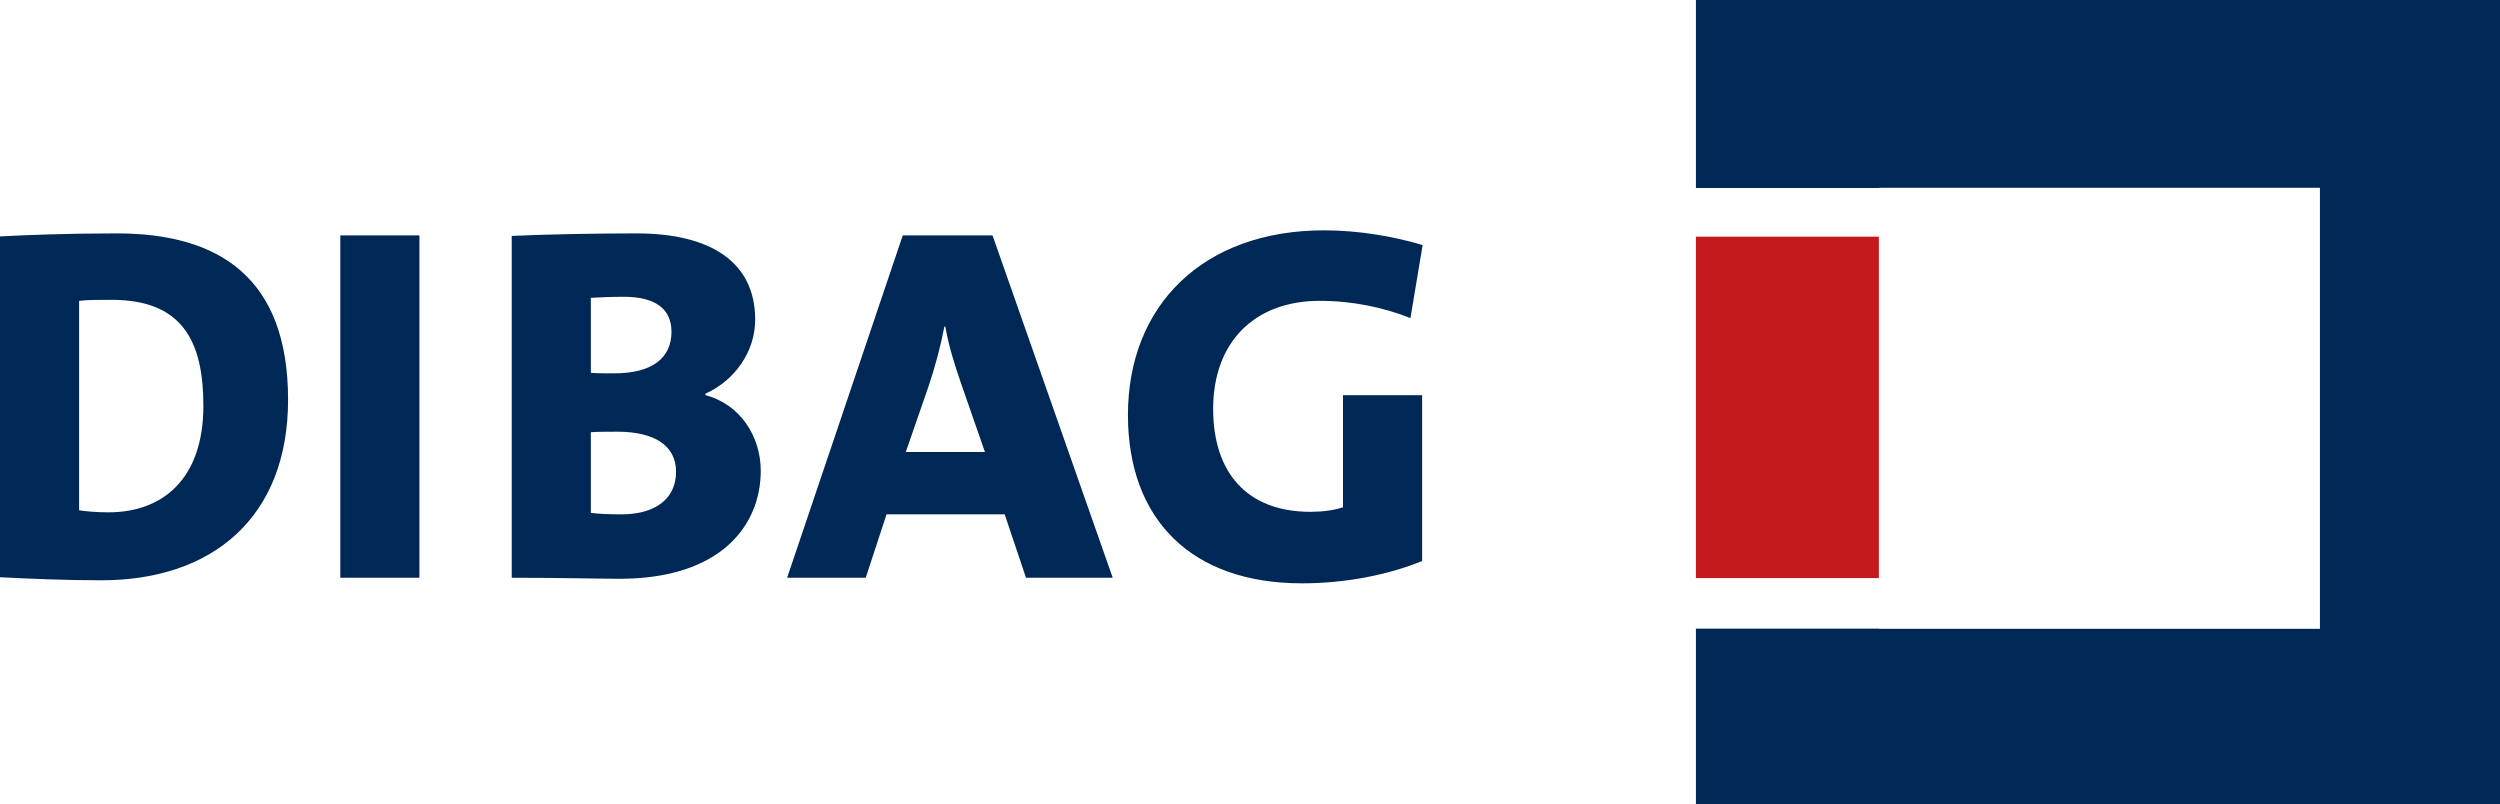
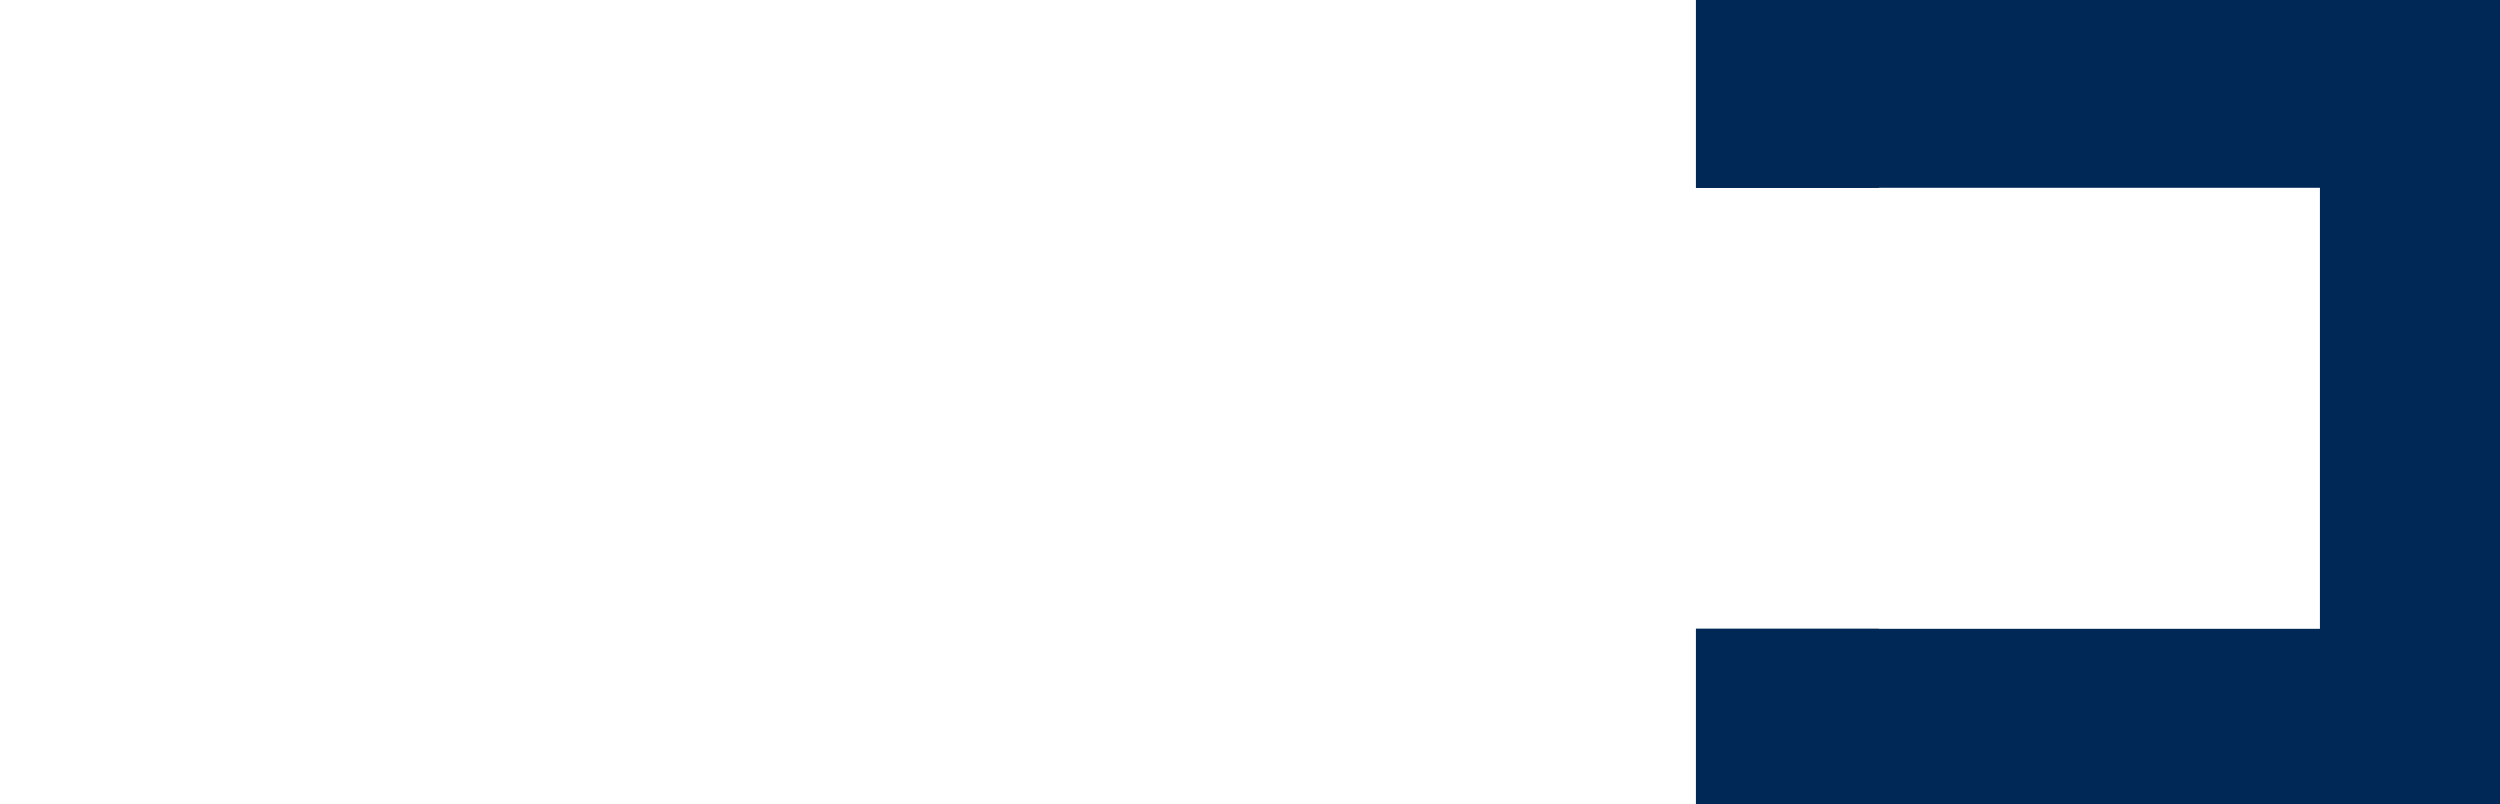
<svg xmlns="http://www.w3.org/2000/svg" version="1.1" id="Ebene_1" x="0px" y="0px" width="453.571px" height="145.884px" viewBox="0 0 453.571 145.884" enable-background="new 0 0 453.571 145.884" xml:space="preserve">
  <path fill="#002856" d="M307.687,0v34.104h33.201V34.07h80.014v80.015h-80.014v-0.033h-33.201v31.832h145.884V0H307.687z" />
-   <rect x="307.687" y="42.936" fill="#C51A1B" width="33.194" height="61.947" />
  <g>
-     <path fill="#002856" d="M258.103,44.458c-5.245-1.564-11.594-2.668-17.852-2.668c-22.084,0-35.611,13.71-35.611,33.493   c0,18.864,11.41,30.55,31.562,30.55c8.006,0,15.735-1.563,21.809-4.049V71.695h-14.355V92.03c-1.656,0.553-3.682,0.829-5.889,0.829   c-11.594,0-17.667-7.178-17.667-18.68c0-12.146,7.545-19.599,19.324-19.599c5.98,0,11.594,1.196,16.471,3.128L258.103,44.458z    M178.693,82.001h-14.355l4.049-11.686c1.288-3.773,2.3-7.638,2.944-11.042h0.184c0.644,3.68,1.657,6.809,2.853,10.305   L178.693,82.001z M201.881,104.821L180.073,42.71h-16.287l-20.98,62.111h14.263l3.772-11.502h21.44l3.865,11.502H201.881z    M122.654,85.59c0,4.784-3.588,7.729-9.938,7.729c-2.208,0-4.324-0.092-5.521-0.276V78.412c1.105-0.092,4.049-0.092,4.785-0.092   C118.697,78.32,122.654,80.805,122.654,85.59 M121.826,60.193c0,4.693-3.405,7.545-10.398,7.545c-1.656,0-3.036,0-4.233-0.092   V54.028c1.749-0.092,3.773-0.184,5.981-0.184C119.158,53.844,121.826,56.236,121.826,60.193 M138.021,85.405   c0-6.165-3.681-12.054-10.03-13.71v-0.276c5.337-2.393,9.018-7.638,9.018-13.435c0-10.397-8.006-15.642-21.532-15.642   c-7.637,0-16.931,0.184-22.636,0.46v62.019c9.017,0,15.919,0.185,19.599,0.185C130.752,105.006,138.021,95.344,138.021,85.405    M76.096,42.71H61.741v62.111h14.355V42.71z M36.898,73.627c0,13.251-7.361,19.324-17.207,19.324c-2.208,0-4.141-0.184-5.337-0.368   V54.581c1.565-0.184,3.497-0.184,5.889-0.184C33.126,54.396,36.898,61.941,36.898,73.627 M52.265,72.523   c0-22.084-12.422-30.181-31.102-30.181c-8.373,0-16.286,0.276-21.163,0.552v61.835c5.705,0.276,11.87,0.552,18.403,0.552   C38.647,105.281,52.265,93.779,52.265,72.523" />
-   </g>
+     </g>
</svg>